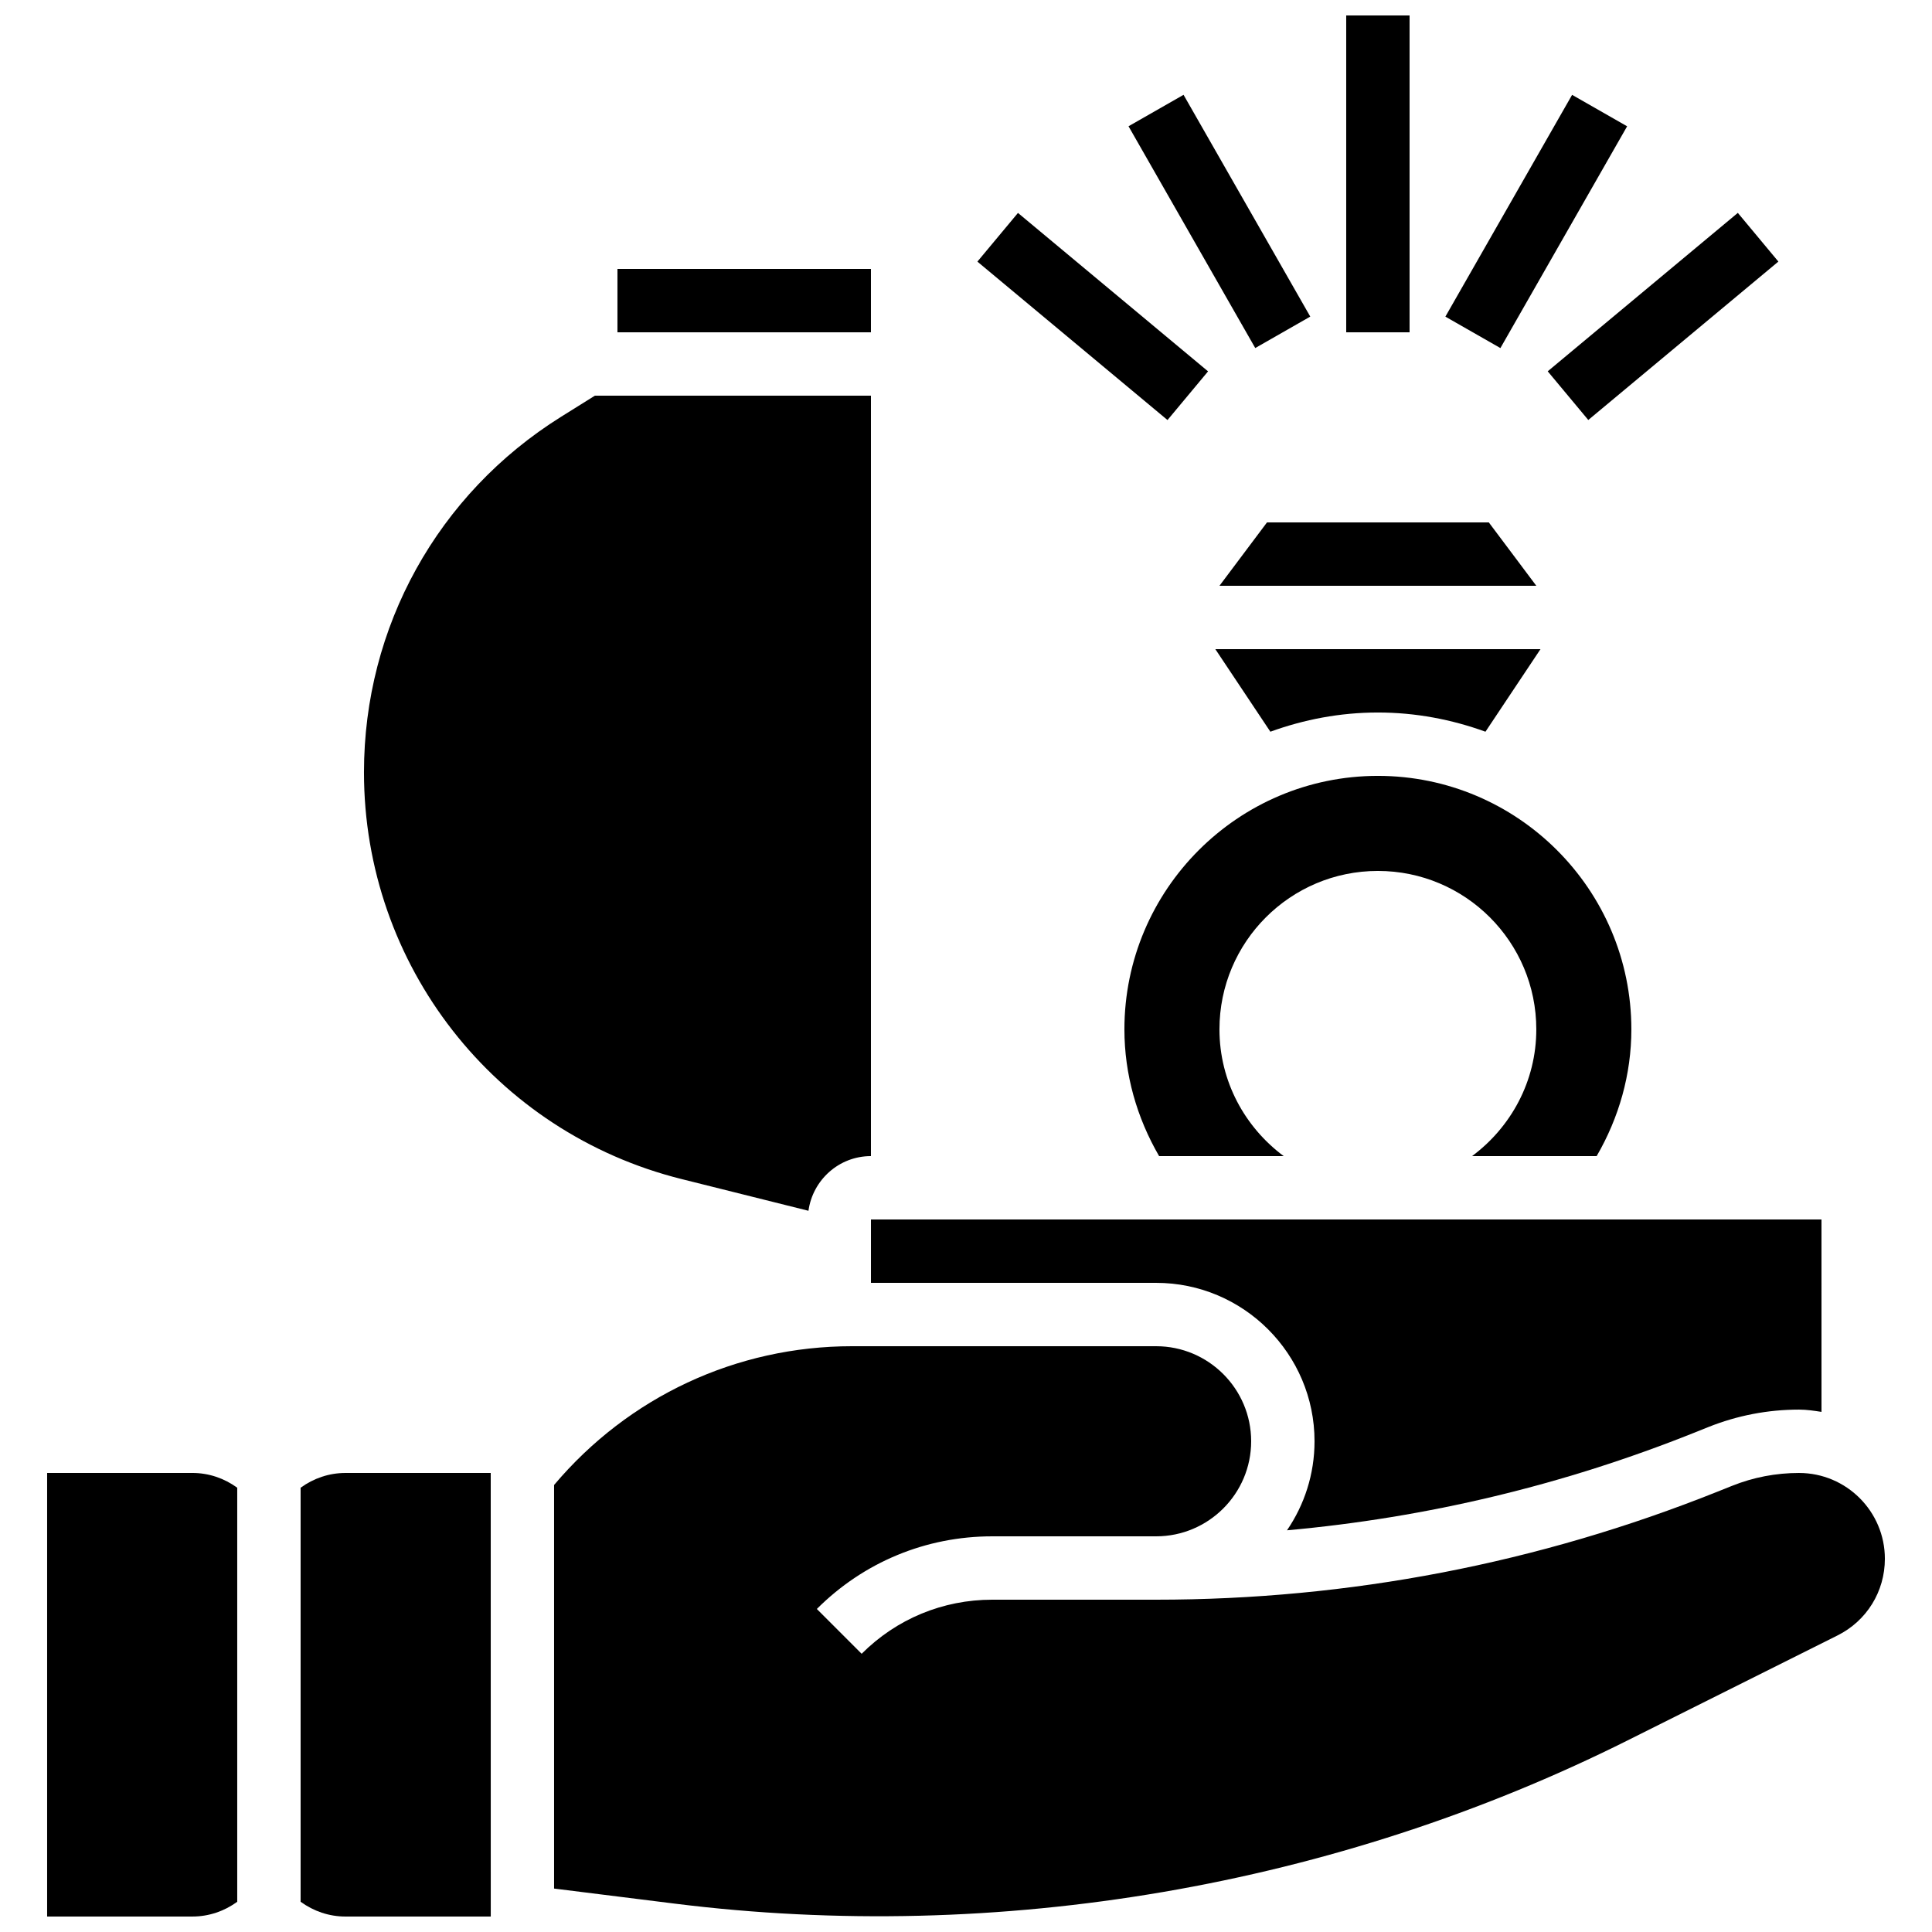
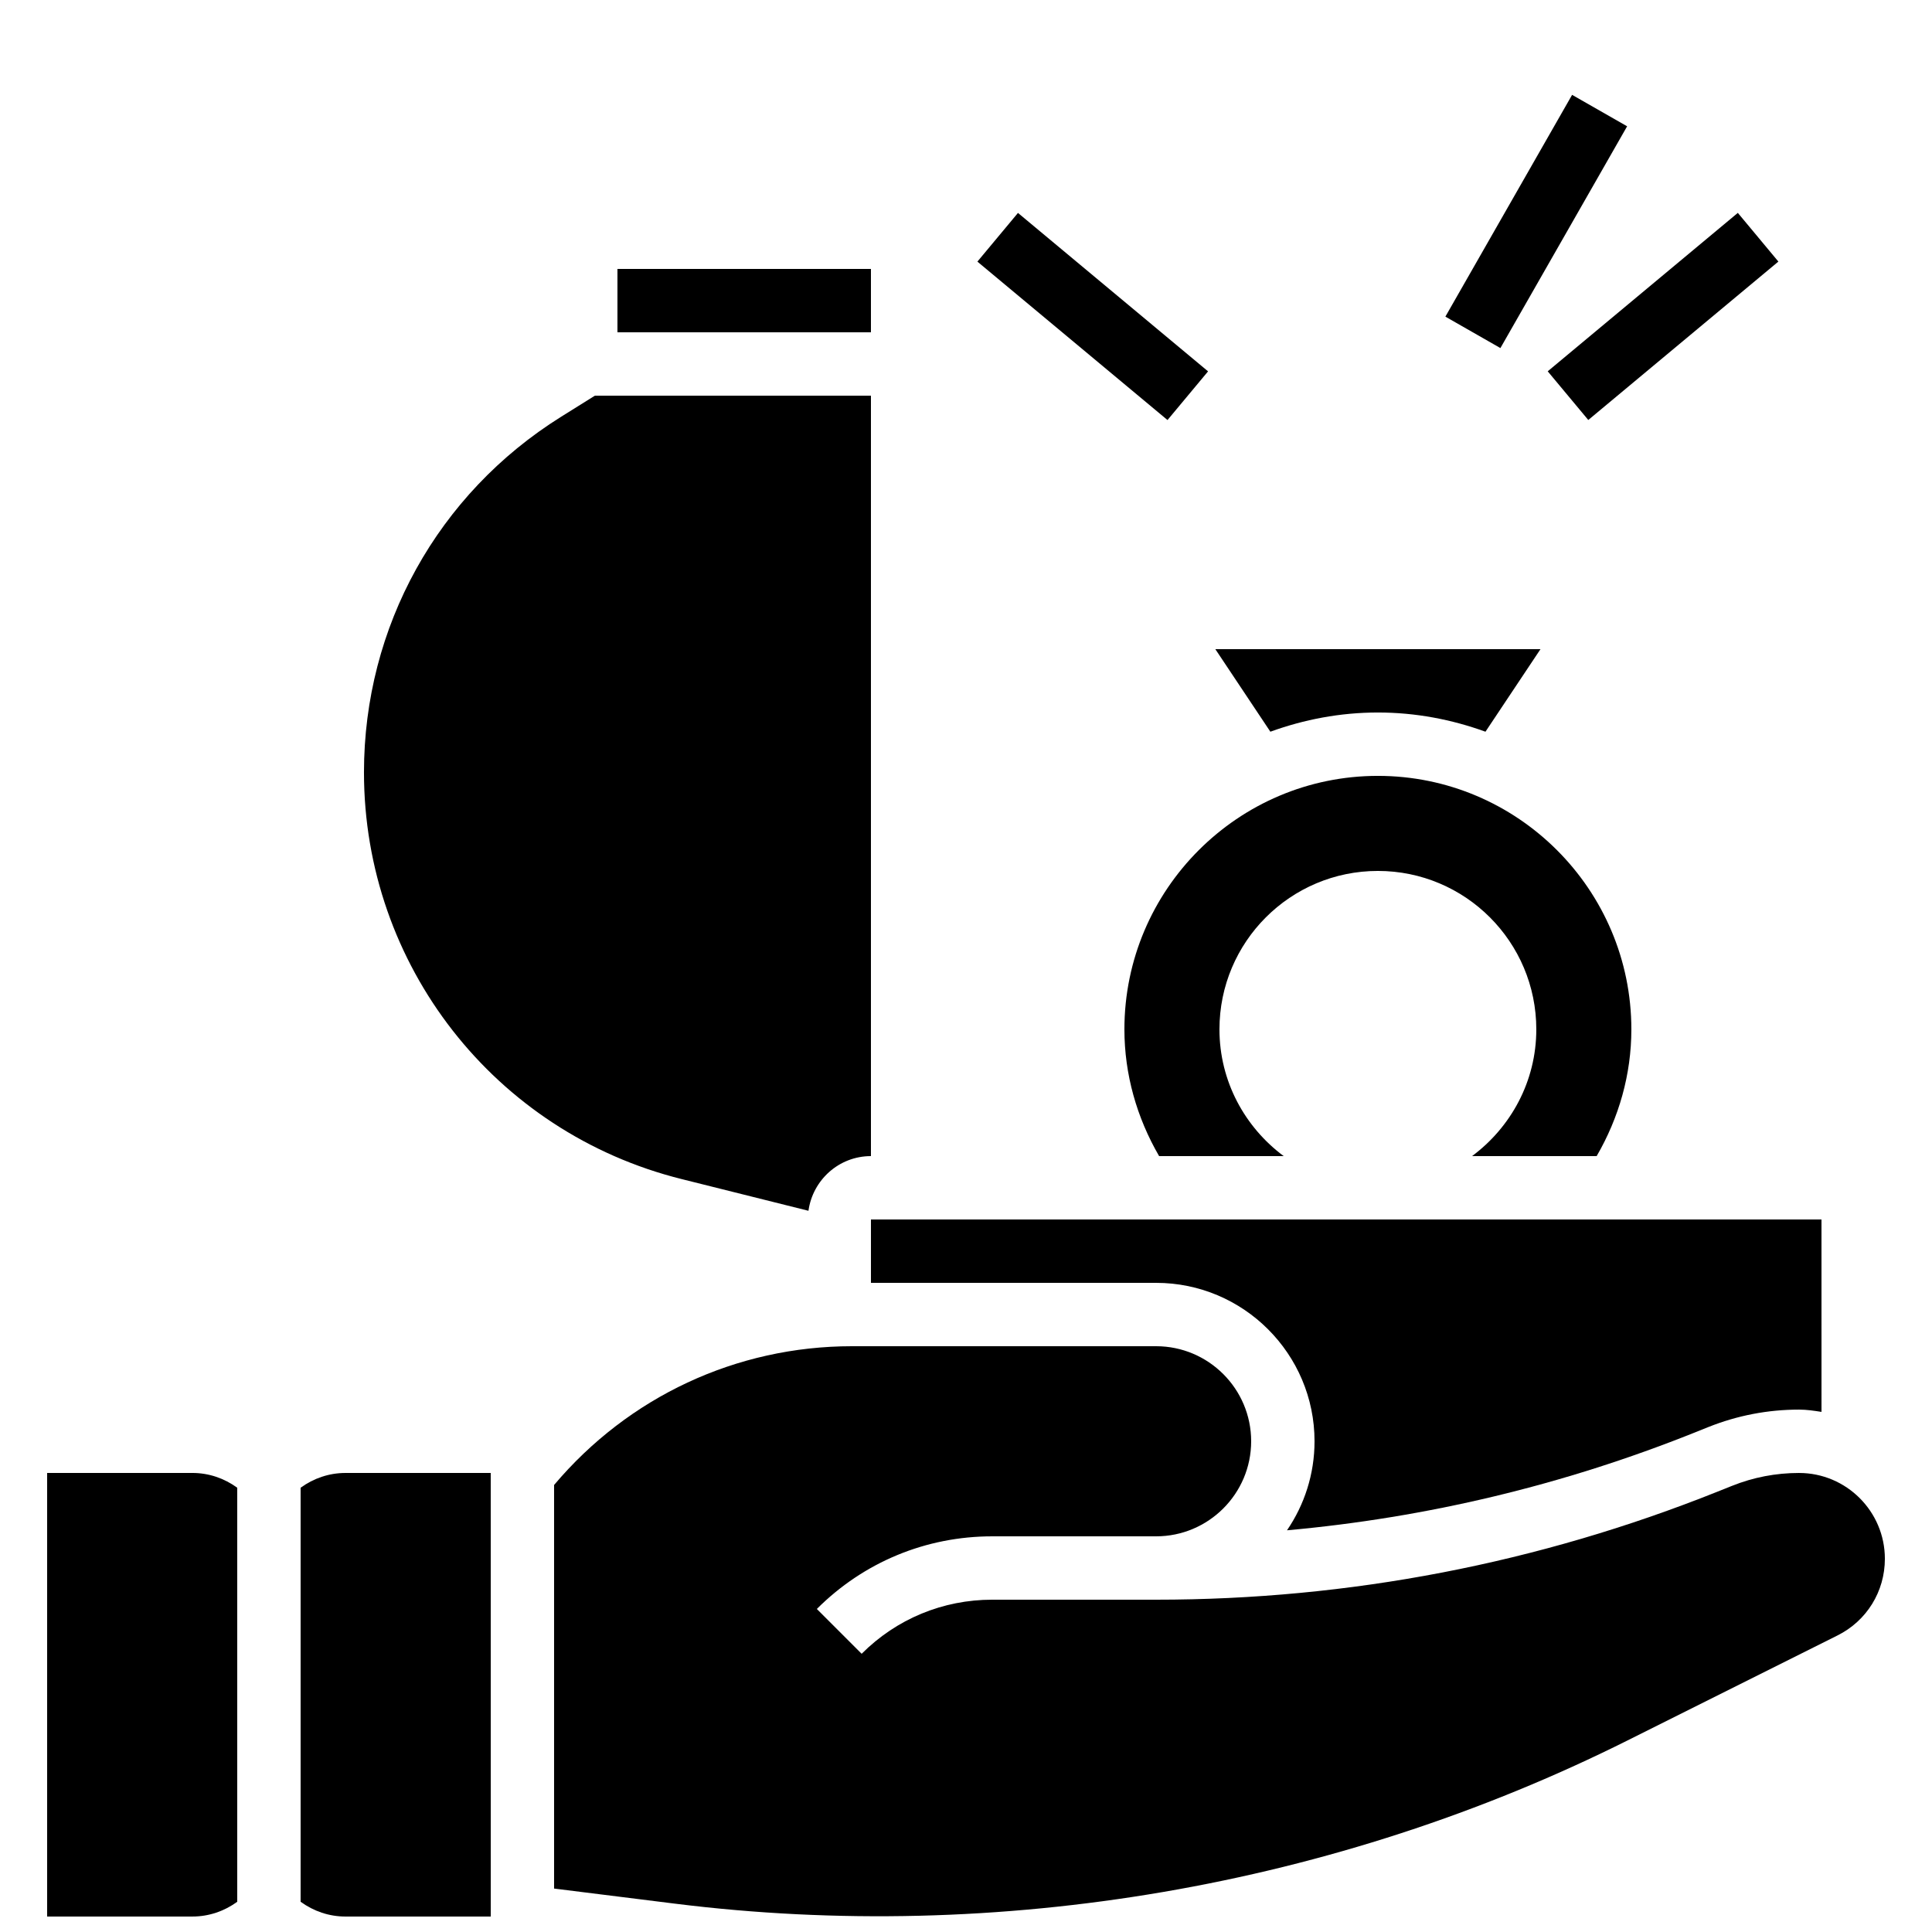
<svg xmlns="http://www.w3.org/2000/svg" width="800px" height="800px" version="1.1" viewBox="144 144 512 512">
  <defs>
    <clipPath id="d">
      <path d="m290 500h354v151.9h-354z" />
    </clipPath>
    <clipPath id="c">
      <path d="m156 534h51v117.9h-51z" />
    </clipPath>
    <clipPath id="b">
      <path d="m223 534h52v117.9h-52z" />
    </clipPath>
    <clipPath id="a">
-       <path d="m500 148.09h18v84.906h-18z" />
-     </clipPath>
+       </clipPath>
  </defs>
  <path d="m480.66 337.91c8.914-3.234 18.48-5.09 28.496-5.09s19.59 1.855 28.508 5.09l14.586-21.883h-86.176z" />
  <path d="m307.63 215.27h67.176v16.793h-67.176z" />
  <path d="m593 523.68 3.727-1.496c7.676-3.062 15.762-4.625 24.043-4.625 2.031 0 3.988 0.301 5.945 0.605l-0.004-50.988h-251.9v16.793h75.57c23.148 0 41.984 18.836 41.984 41.984 0 8.75-2.703 16.859-7.297 23.594 36.988-3.332 73.172-11.961 107.93-25.867z" />
-   <path d="m479.77 282.44-12.598 16.797h83.969l-12.594-16.797z" />
  <g clip-path="url(#d)">
    <path d="m620.77 534.35c-6.129 0-12.117 1.148-17.793 3.426l-3.738 1.496c-47.559 19.027-97.637 28.664-148.86 28.664h-43.43c-13.074 0-25.367 5.09-34.602 14.332l-11.875-11.875c12.414-12.414 28.914-19.25 46.477-19.25h43.43c13.887 0 25.191-11.301 25.191-25.191 0-13.887-11.301-25.191-25.191-25.191h-80.586c-30.684 0-59.258 13.426-78.957 36.777v106.95l32 3.996c85.832 10.73 175.08-4.551 252.46-43.242l55.637-27.82c7.766-3.867 12.578-11.656 12.578-20.332 0-12.535-10.203-22.738-22.738-22.738z" />
  </g>
  <path d="m358.25 464.87c1.133-8.168 8.086-14.492 16.559-14.492v-201.52h-73.16l-8.969 5.602c-32.699 20.438-52.223 55.66-52.223 94.219 0 51.078 34.602 95.406 84.152 107.78z" />
  <g clip-path="url(#c)">
    <path d="m156.49 534.35v117.55h38.508c4.332 0 8.43-1.41 11.871-3.91v-109.73c-3.441-2.504-7.539-3.914-11.871-3.914z" />
  </g>
  <path d="m441.98 416.79c0 11.922 3.281 23.395 9.195 33.586h33.016c-10.27-7.648-17.023-19.789-17.023-33.586 0-23.184 18.801-41.984 41.984-41.984s41.984 18.801 41.984 41.984c0 13.797-6.75 25.938-17.02 33.586h33.016c5.922-10.203 9.195-21.672 9.195-33.586 0-37.039-30.137-67.176-67.176-67.176s-67.172 30.137-67.172 67.176z" />
  <g clip-path="url(#b)">
    <path d="m235.54 534.35c-4.332 0-8.43 1.41-11.875 3.914v109.72c3.445 2.508 7.543 3.918 11.875 3.918h38.516l-0.008-117.55z" />
  </g>
  <g clip-path="url(#a)">
    <path d="m500.76 148.09h16.793v83.969h-16.793z" />
  </g>
  <path d="m527.04 227.91 33.582-58.773 14.582 8.332-33.582 58.773z" />
-   <path d="m443.07 177.46 14.582-8.332 33.582 58.773-14.582 8.332z" />
  <path d="m554.16 242.4 50.379-41.984 10.75 12.902-50.379 41.984z" />
  <path d="m403.02 213.33 10.75-12.902 50.379 41.984-10.75 12.902z" />
</svg>